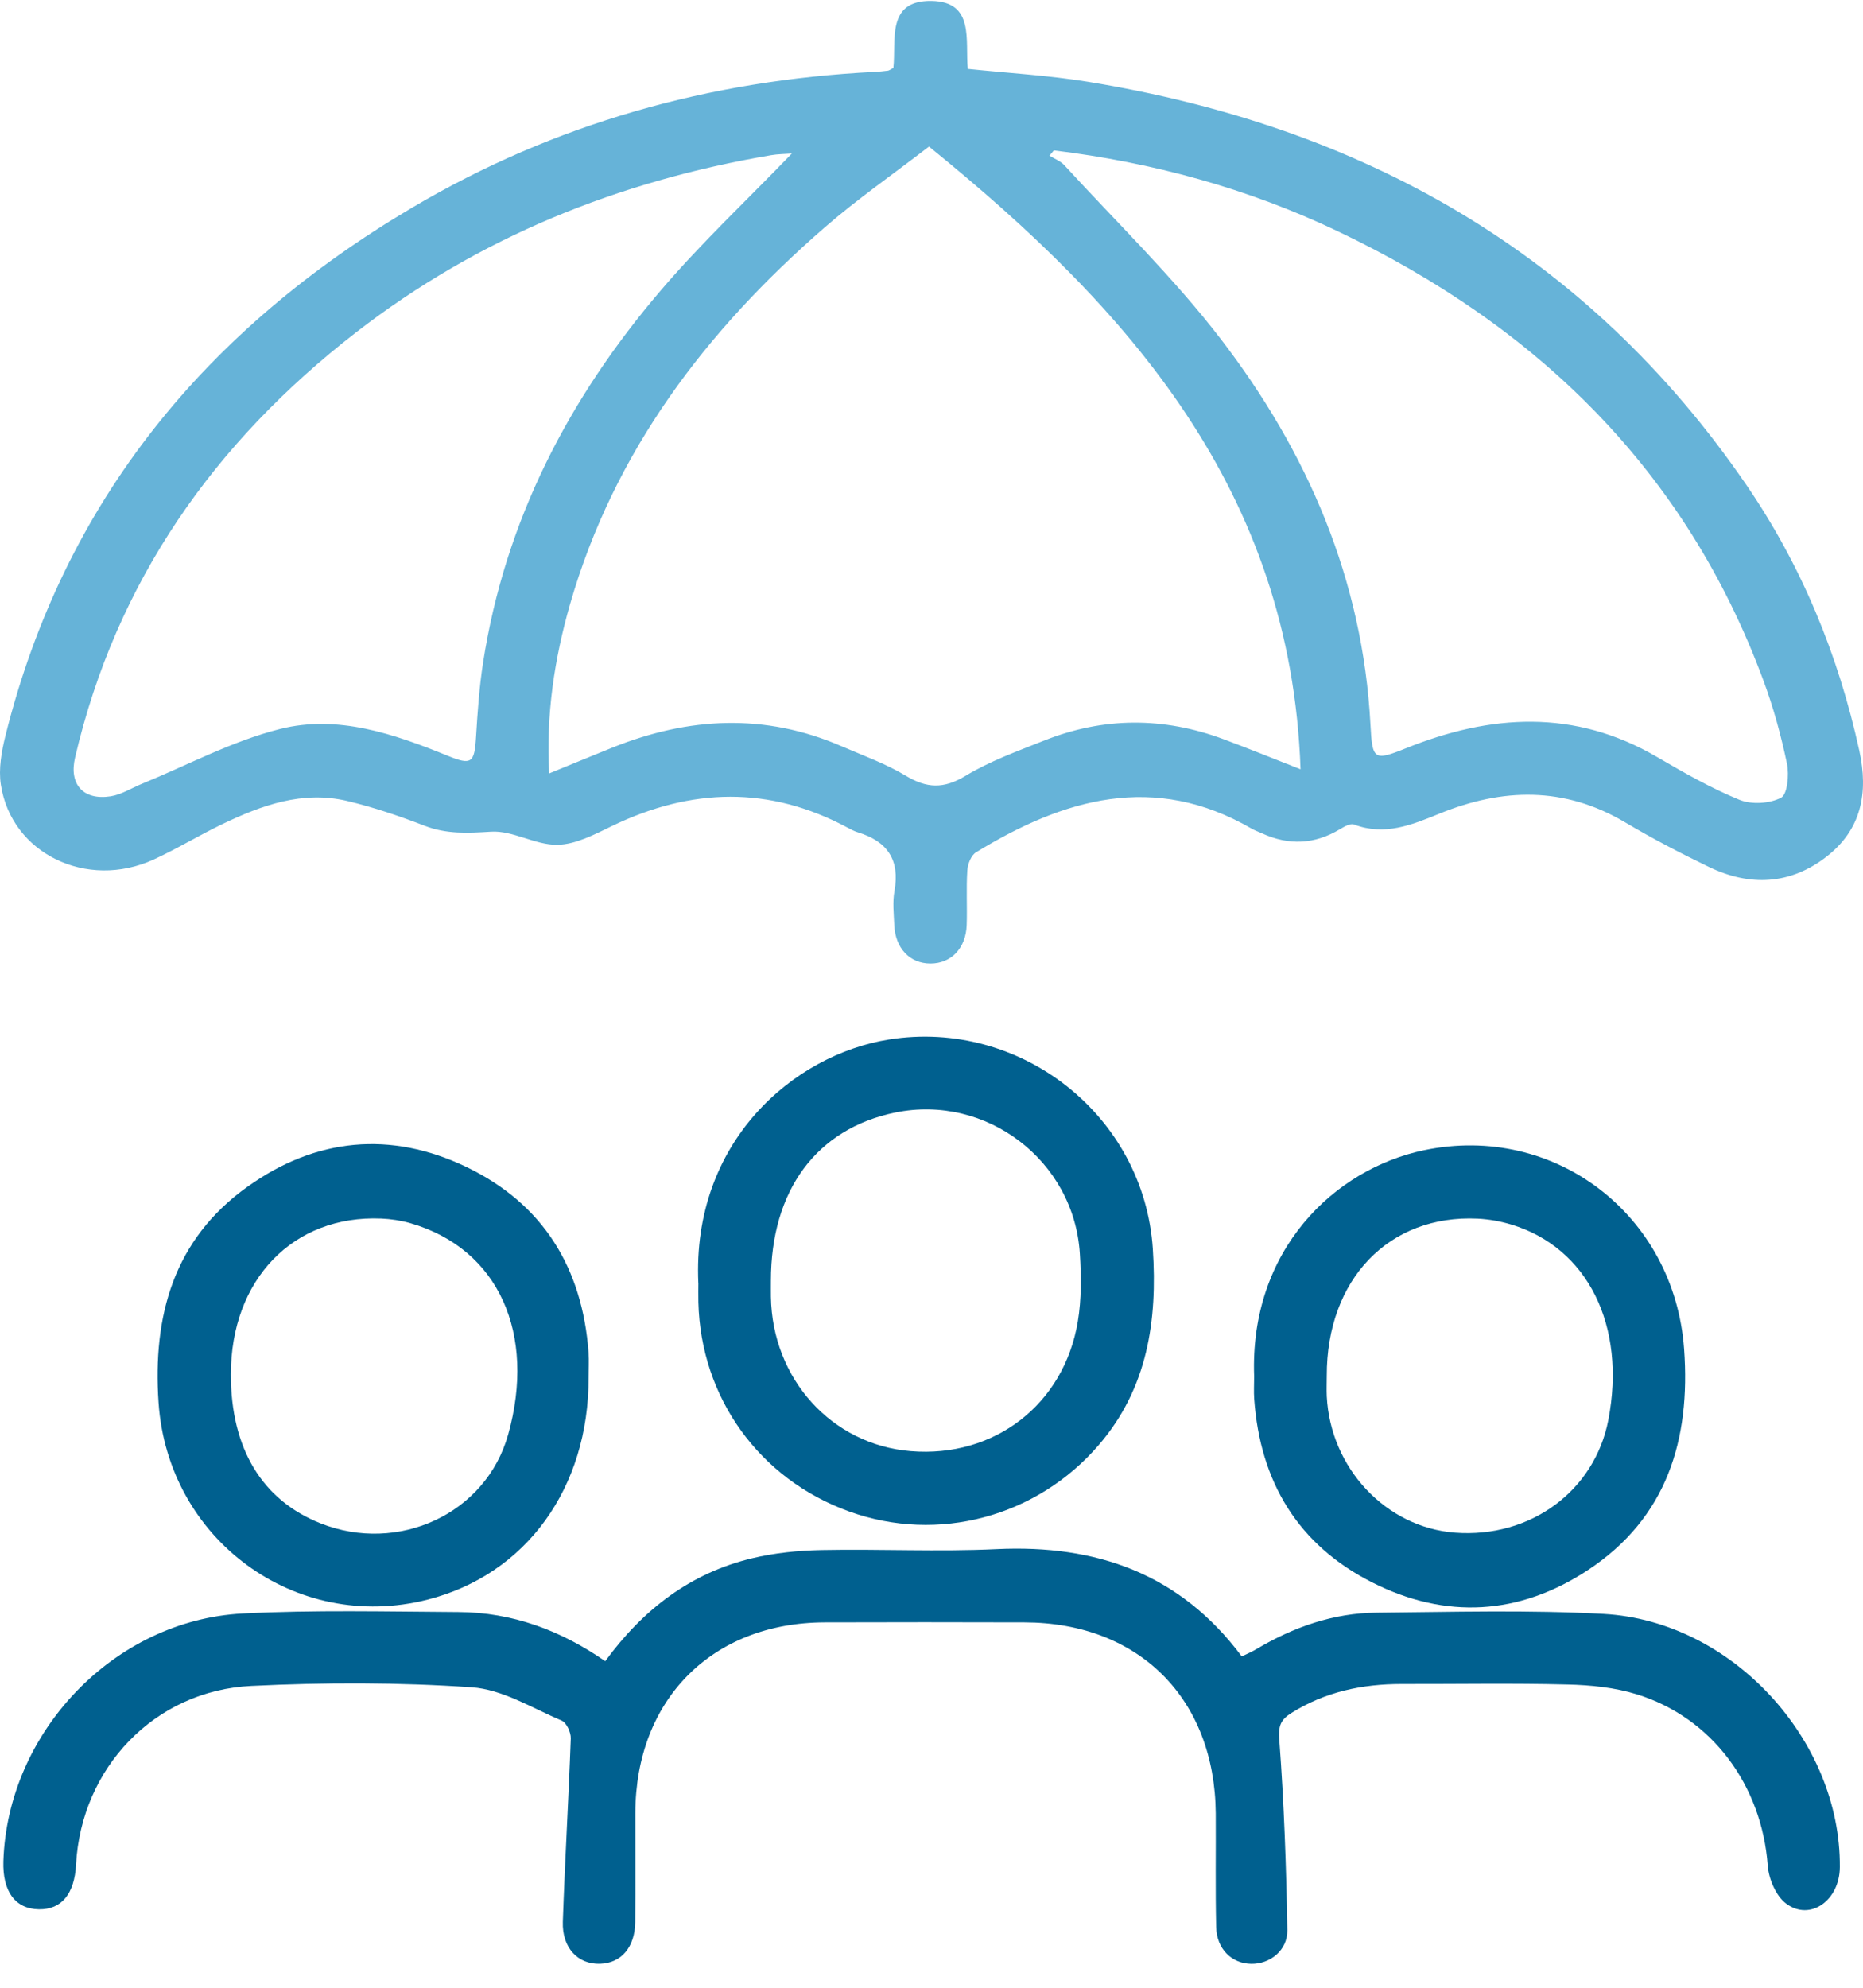
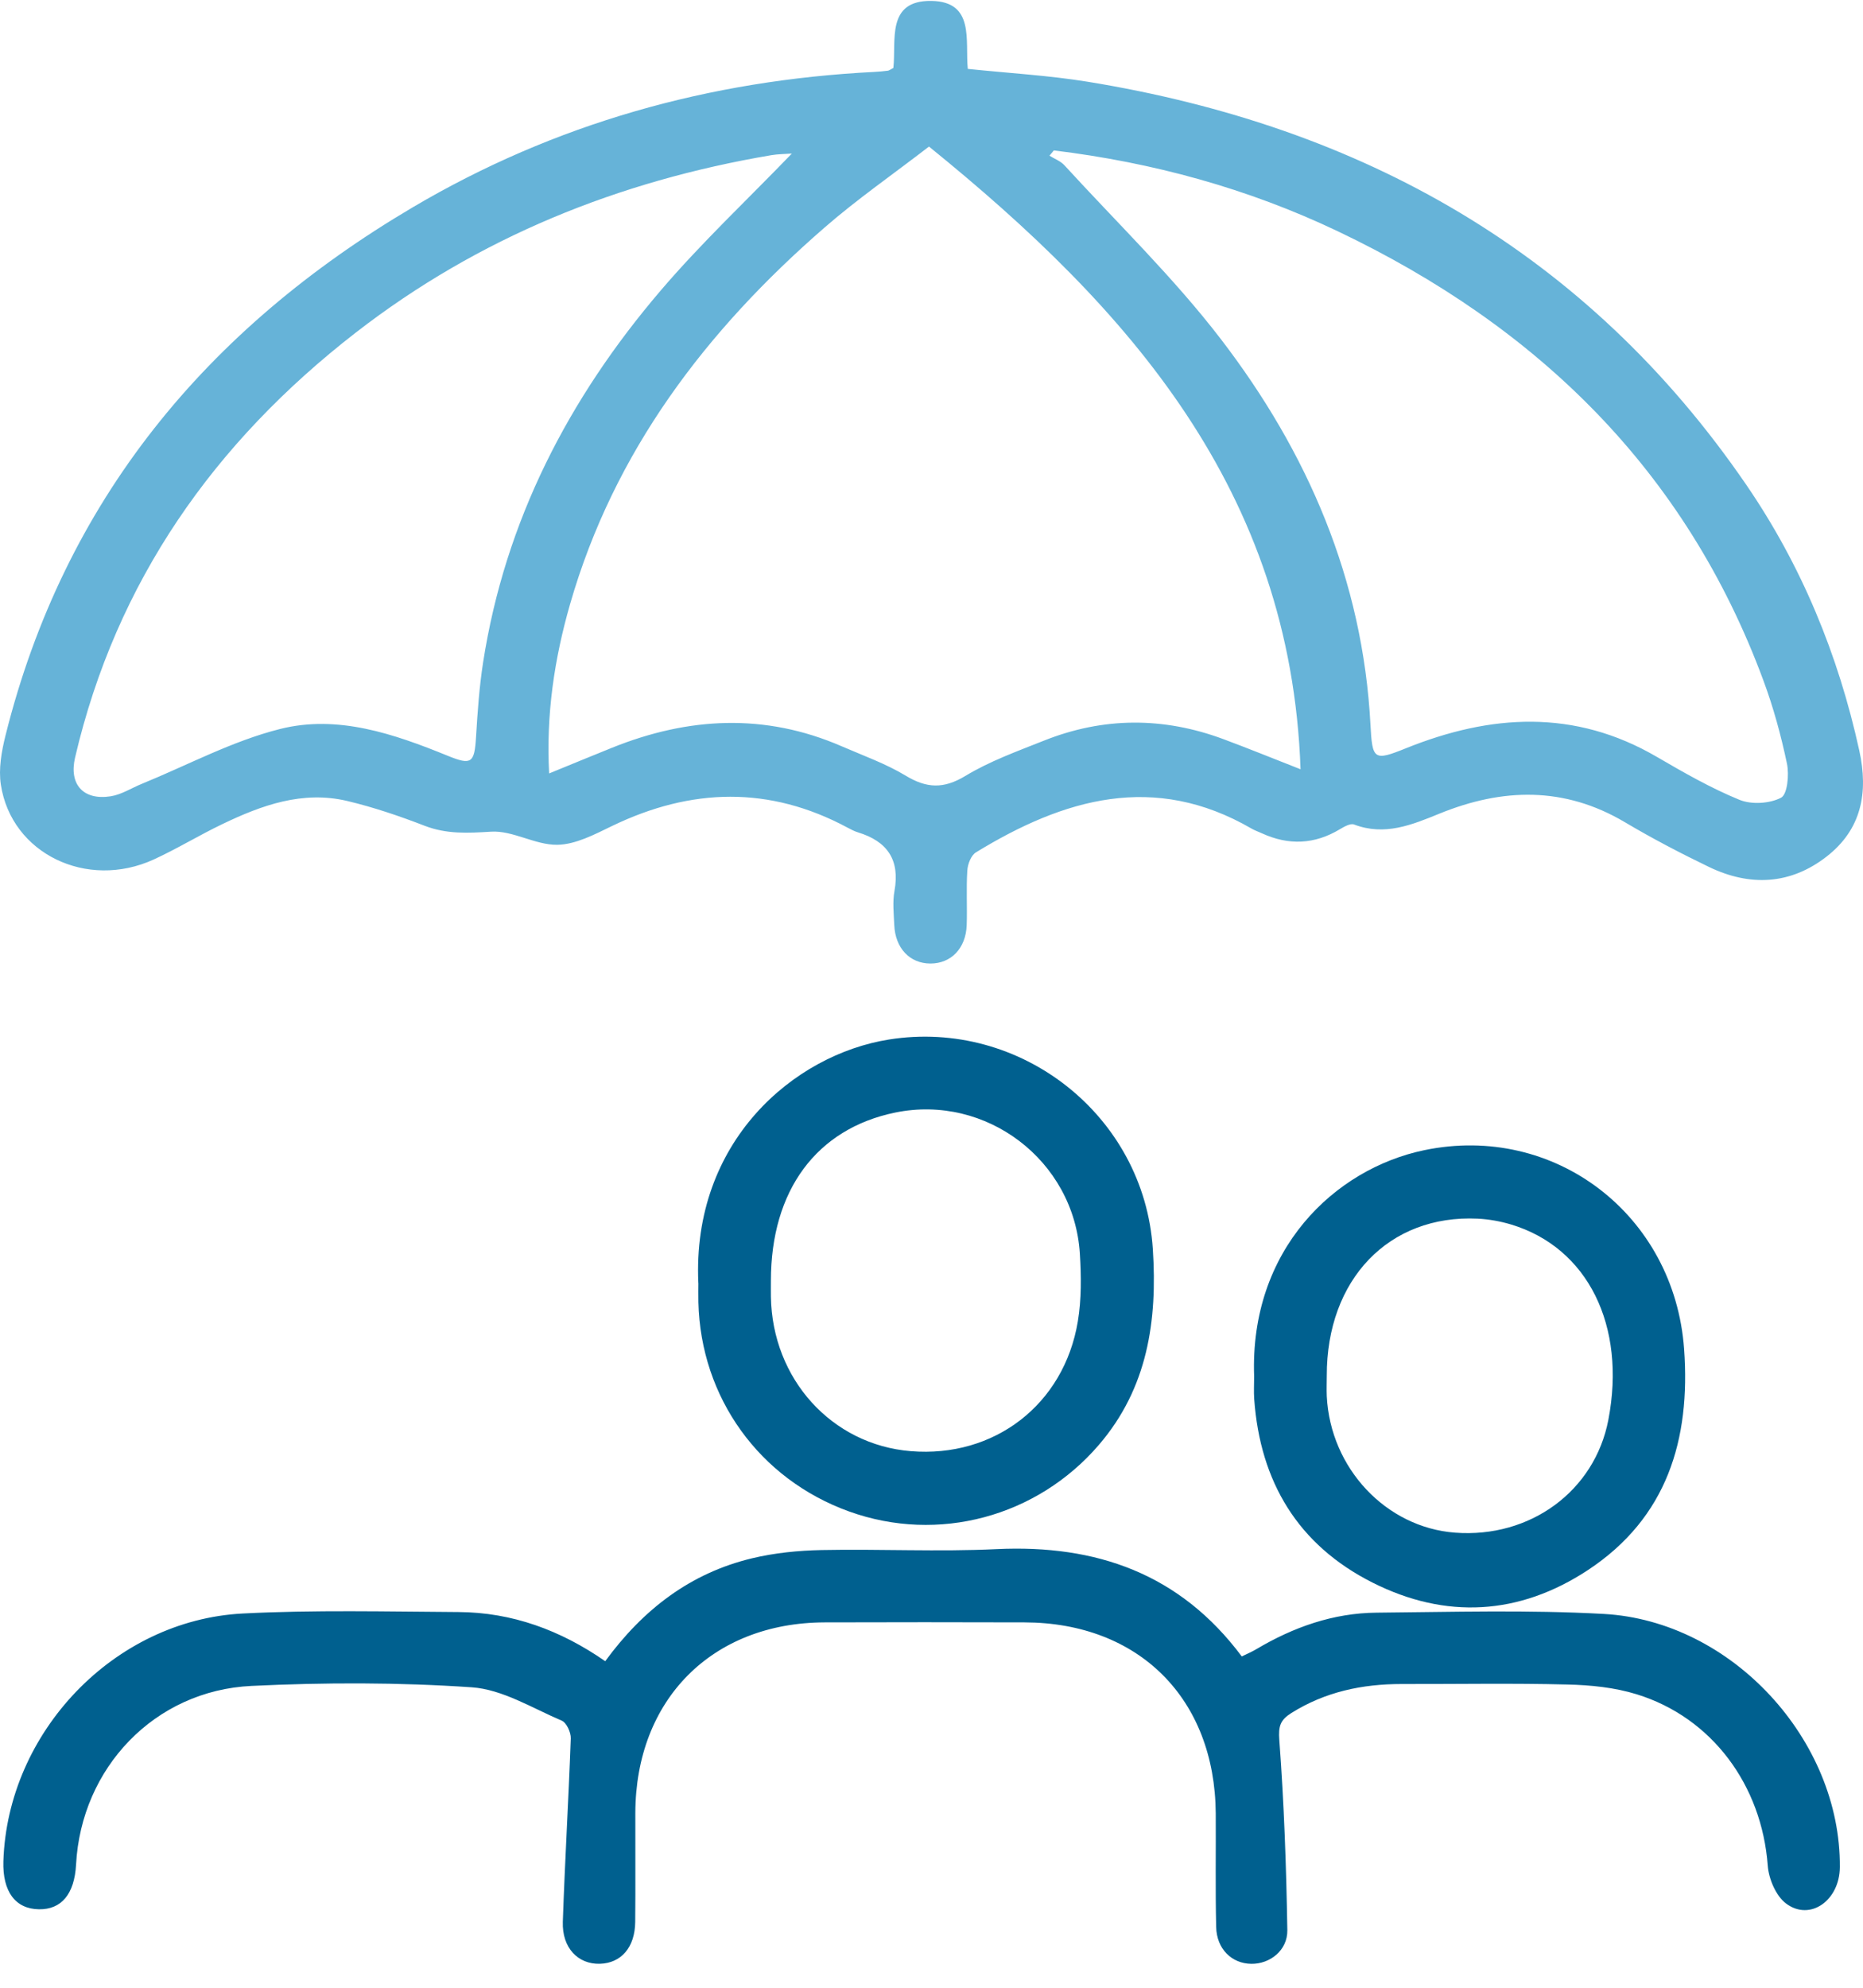
<svg xmlns="http://www.w3.org/2000/svg" width="75" height="80" viewBox="0 0 75 80" fill="none">
  <path d="M35.965 2.734C36.087 1.639 35.664 0.011 37.495 0.037C39.255 0.064 38.849 1.639 38.961 2.773C40.599 2.944 42.21 3.034 43.794 3.291C54.83 5.088 63.889 10.157 70.298 19.507C72.525 22.756 74.002 26.346 74.85 30.204C75.224 31.907 74.94 33.381 73.535 34.474C72.073 35.611 70.445 35.684 68.8 34.892C67.649 34.337 66.512 33.743 65.412 33.09C62.975 31.646 60.487 31.712 57.949 32.746C56.84 33.198 55.745 33.653 54.51 33.183C54.366 33.127 54.117 33.269 53.945 33.371C52.924 33.987 51.88 34.032 50.802 33.538C50.663 33.474 50.518 33.425 50.386 33.349C46.463 31.074 42.824 32.142 39.289 34.305C39.093 34.425 38.956 34.779 38.942 35.034C38.895 35.762 38.942 36.498 38.917 37.229C38.886 38.165 38.289 38.779 37.458 38.779C36.629 38.779 36.04 38.163 36.001 37.229C35.982 36.772 35.928 36.302 36.009 35.86C36.238 34.601 35.718 33.858 34.537 33.499C34.393 33.455 34.256 33.381 34.121 33.31C30.976 31.621 27.827 31.707 24.649 33.239C23.943 33.579 23.176 33.99 22.433 34C21.545 34.012 20.641 33.416 19.768 33.472C18.837 33.53 17.984 33.577 17.096 33.235C16.077 32.841 15.033 32.487 13.973 32.235C12.181 31.812 10.536 32.406 8.949 33.169C8.015 33.616 7.128 34.161 6.19 34.591C3.496 35.823 0.46 34.354 0.035 31.585C-0.063 30.949 0.061 30.245 0.22 29.607C2.584 20.135 8.326 13.237 16.612 8.346C22.332 4.968 28.565 3.23 35.195 2.895C35.378 2.885 35.559 2.87 35.74 2.846C35.796 2.839 35.847 2.795 35.96 2.738L35.965 2.734ZM52.357 30.959C51.963 19.737 45.461 12.428 37.399 5.899C35.93 7.031 34.498 8.023 33.193 9.16C28.431 13.296 24.72 18.16 22.948 24.32C22.318 26.515 21.98 28.749 22.107 31.128C23.017 30.756 23.828 30.421 24.64 30.094C27.712 28.857 30.795 28.693 33.884 30.035C34.75 30.411 35.654 30.732 36.456 31.215C37.304 31.729 37.984 31.758 38.861 31.23C39.841 30.636 40.946 30.238 42.022 29.81C44.417 28.854 46.837 28.849 49.255 29.749C50.218 30.108 51.171 30.494 52.359 30.961L52.357 30.959ZM42.423 6.056C42.364 6.126 42.308 6.197 42.249 6.266C42.452 6.393 42.699 6.483 42.853 6.654C44.97 8.969 47.243 11.164 49.145 13.643C52.645 18.202 54.864 23.335 55.172 29.17C55.246 30.58 55.309 30.636 56.588 30.12C60.012 28.739 63.386 28.527 66.703 30.463C67.781 31.091 68.873 31.717 70.022 32.188C70.509 32.389 71.242 32.345 71.701 32.105C71.958 31.971 72.031 31.179 71.939 30.734C71.701 29.605 71.396 28.48 70.995 27.4C67.864 18.928 61.887 13.13 53.848 9.304C50.223 7.578 46.397 6.537 42.418 6.053L42.423 6.056ZM31.878 6.18C31.589 6.202 31.313 6.2 31.047 6.246C24.904 7.287 19.272 9.551 14.329 13.381C8.631 17.798 4.679 23.393 3.022 30.49C2.77 31.567 3.352 32.218 4.449 32.049C4.884 31.983 5.288 31.719 5.706 31.548C7.558 30.793 9.357 29.82 11.279 29.338C13.596 28.756 15.857 29.534 18.028 30.419C18.981 30.807 19.101 30.71 19.164 29.663C19.225 28.661 19.294 27.654 19.448 26.664C20.333 20.961 22.89 16.031 26.598 11.692C28.23 9.781 30.074 8.05 31.875 6.183L31.878 6.18Z" fill="#66B3D8" />
  <path d="M24.362 66.862C25.89 64.769 27.801 63.308 30.275 62.716C31.184 62.498 32.14 62.403 33.076 62.384C35.423 62.337 37.777 62.459 40.121 62.347C44.139 62.156 47.508 63.339 49.991 66.666C50.211 66.559 50.402 66.478 50.578 66.373C52.071 65.486 53.677 64.918 55.42 64.904C58.468 64.877 61.524 64.787 64.562 64.955C69.725 65.239 74.108 70.035 74.068 75.148C74.059 76.485 72.873 77.334 71.905 76.612C71.497 76.307 71.204 75.62 71.165 75.082C70.925 71.856 68.93 69.128 65.889 68.189C65.002 67.915 64.037 67.817 63.103 67.796C60.879 67.739 58.652 67.781 56.425 67.776C54.839 67.776 53.345 68.089 51.981 68.947C51.546 69.223 51.46 69.465 51.502 70.03C51.693 72.574 51.783 75.129 51.825 77.683C51.837 78.497 51.123 79.047 50.375 79.037C49.586 79.028 48.979 78.438 48.96 77.553C48.925 76.031 48.952 74.505 48.943 72.98C48.908 68.363 45.85 65.307 41.245 65.295C38.561 65.288 35.877 65.285 33.193 65.295C28.659 65.312 25.591 68.407 25.577 72.963C25.572 74.427 25.587 75.891 25.572 77.353C25.562 78.372 25.01 79.008 24.154 79.035C23.269 79.062 22.622 78.394 22.658 77.343C22.741 74.884 22.89 72.425 22.978 69.966C22.988 69.724 22.807 69.333 22.614 69.25C21.424 68.744 20.228 67.993 18.992 67.908C16.049 67.707 13.076 67.71 10.126 67.852C6.222 68.037 3.269 71.152 3.062 75.043C2.998 76.226 2.475 76.857 1.566 76.842C0.617 76.828 0.099 76.126 0.136 74.909C0.302 69.717 4.587 65.207 9.771 64.938C12.661 64.789 15.562 64.862 18.459 64.879C20.617 64.892 22.57 65.61 24.364 66.857L24.362 66.862Z" fill="#00608F" />
  <path d="M28.114 51.646C27.85 45.955 31.947 42.448 35.787 41.837C41.084 40.993 46.058 44.894 46.41 50.267C46.598 53.149 46.205 55.862 44.237 58.153C41.744 61.052 37.771 62.12 34.19 60.834C30.575 59.536 28.207 56.251 28.116 52.411C28.109 52.105 28.116 51.802 28.116 51.648L28.114 51.646ZM31.035 51.546C31.035 51.758 31.032 51.973 31.035 52.186C31.086 55.498 33.484 58.145 36.664 58.404C40.025 58.681 42.834 56.532 43.391 53.183C43.54 52.291 43.528 51.357 43.472 50.45C43.235 46.701 39.7 44.022 36.036 44.777C32.868 45.43 31.035 47.911 31.035 51.546Z" fill="#00608F" />
-   <path d="M23.696 55.437C23.706 59.888 21.176 63.371 17.214 64.379C11.895 65.733 6.759 61.966 6.383 56.449C6.145 52.959 6.986 49.888 9.964 47.762C12.713 45.796 15.725 45.503 18.776 46.967C21.865 48.451 23.444 51.03 23.694 54.432C23.718 54.765 23.696 55.102 23.696 55.437ZM9.294 55.312C9.291 58.29 10.545 60.372 12.904 61.309C16.018 62.543 19.563 60.944 20.46 57.727C21.584 53.697 20.093 50.26 16.517 49.228C16.14 49.121 15.74 49.06 15.348 49.043C11.802 48.896 9.296 51.497 9.294 55.312Z" fill="#00608F" />
  <path d="M50.489 55.402C50.301 50.301 53.726 47.045 57.331 46.292C62.584 45.195 67.407 48.888 67.798 54.293C68.062 57.935 67.114 61.088 63.926 63.19C61.166 65.009 58.202 65.182 55.249 63.691C52.254 62.181 50.731 59.638 50.492 56.312C50.47 56.008 50.489 55.703 50.489 55.397V55.402ZM53.413 55.373C53.413 55.647 53.401 55.923 53.413 56.197C53.56 59.096 55.799 61.474 58.575 61.684C61.604 61.914 64.198 60.008 64.748 57.148C65.478 53.356 63.921 50.213 60.834 49.282C60.401 49.152 59.939 49.069 59.49 49.047C55.913 48.876 53.403 51.496 53.413 55.375V55.373Z" fill="#00608F" />
</svg>